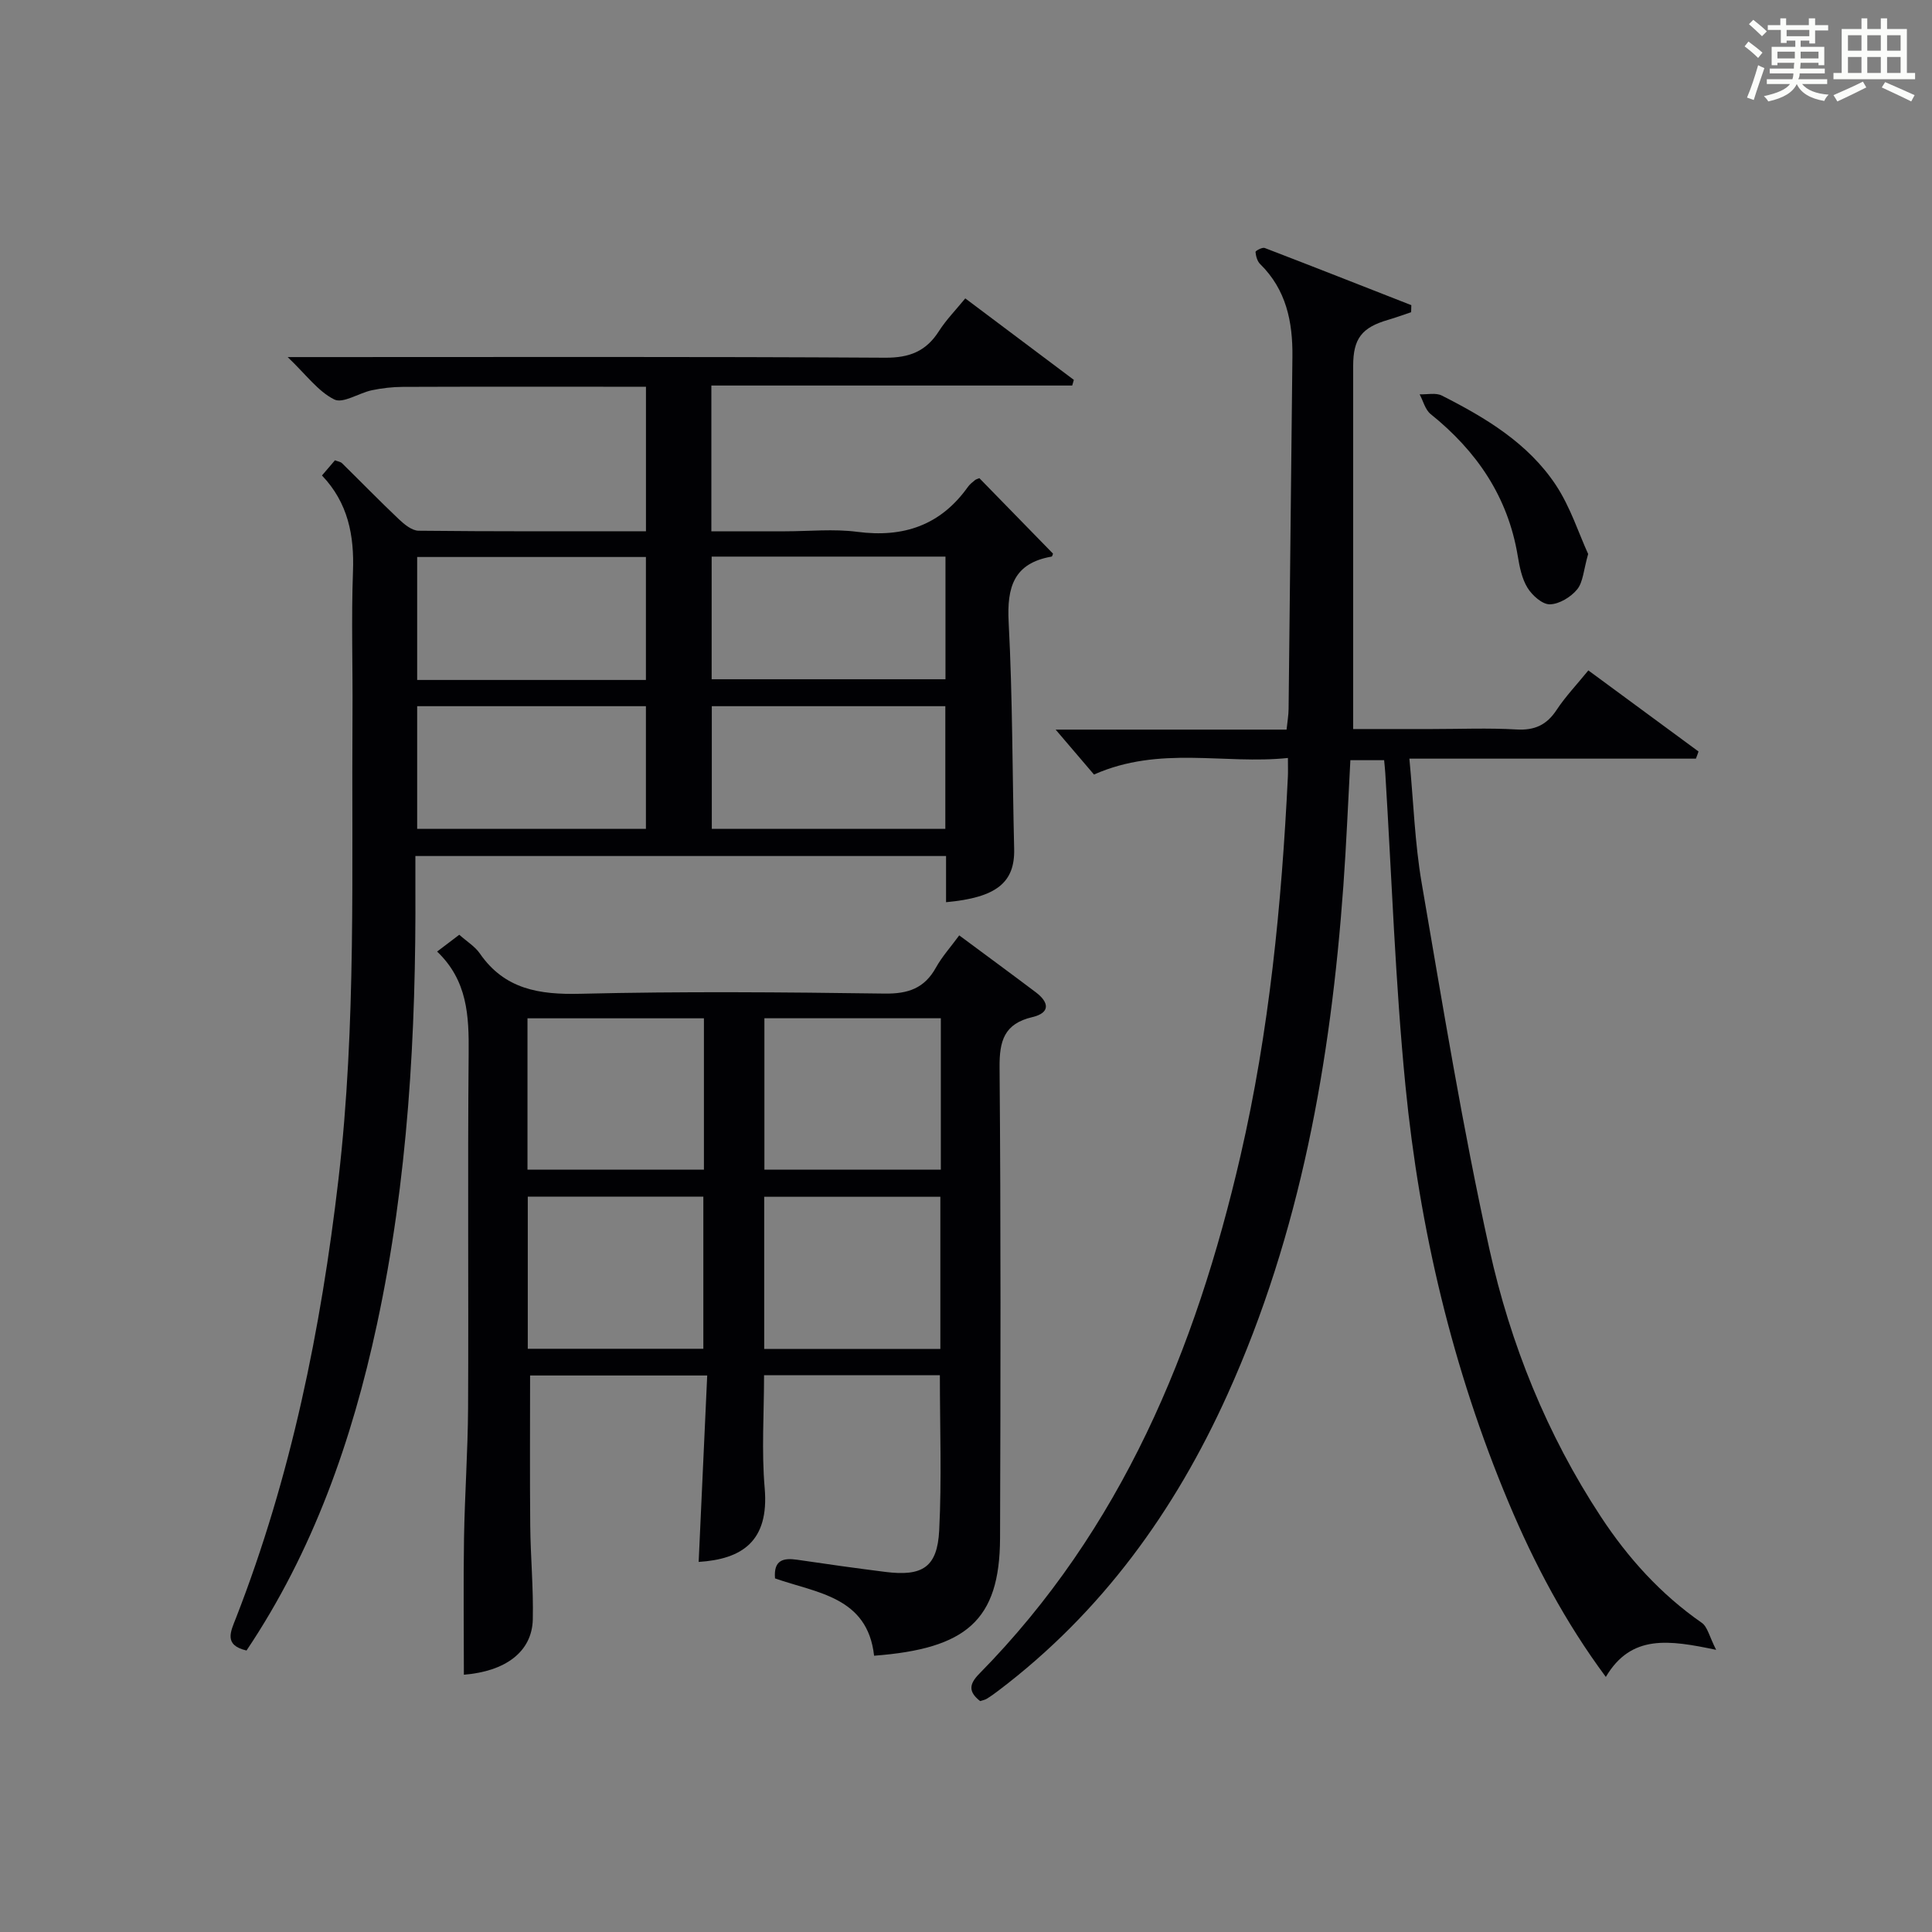
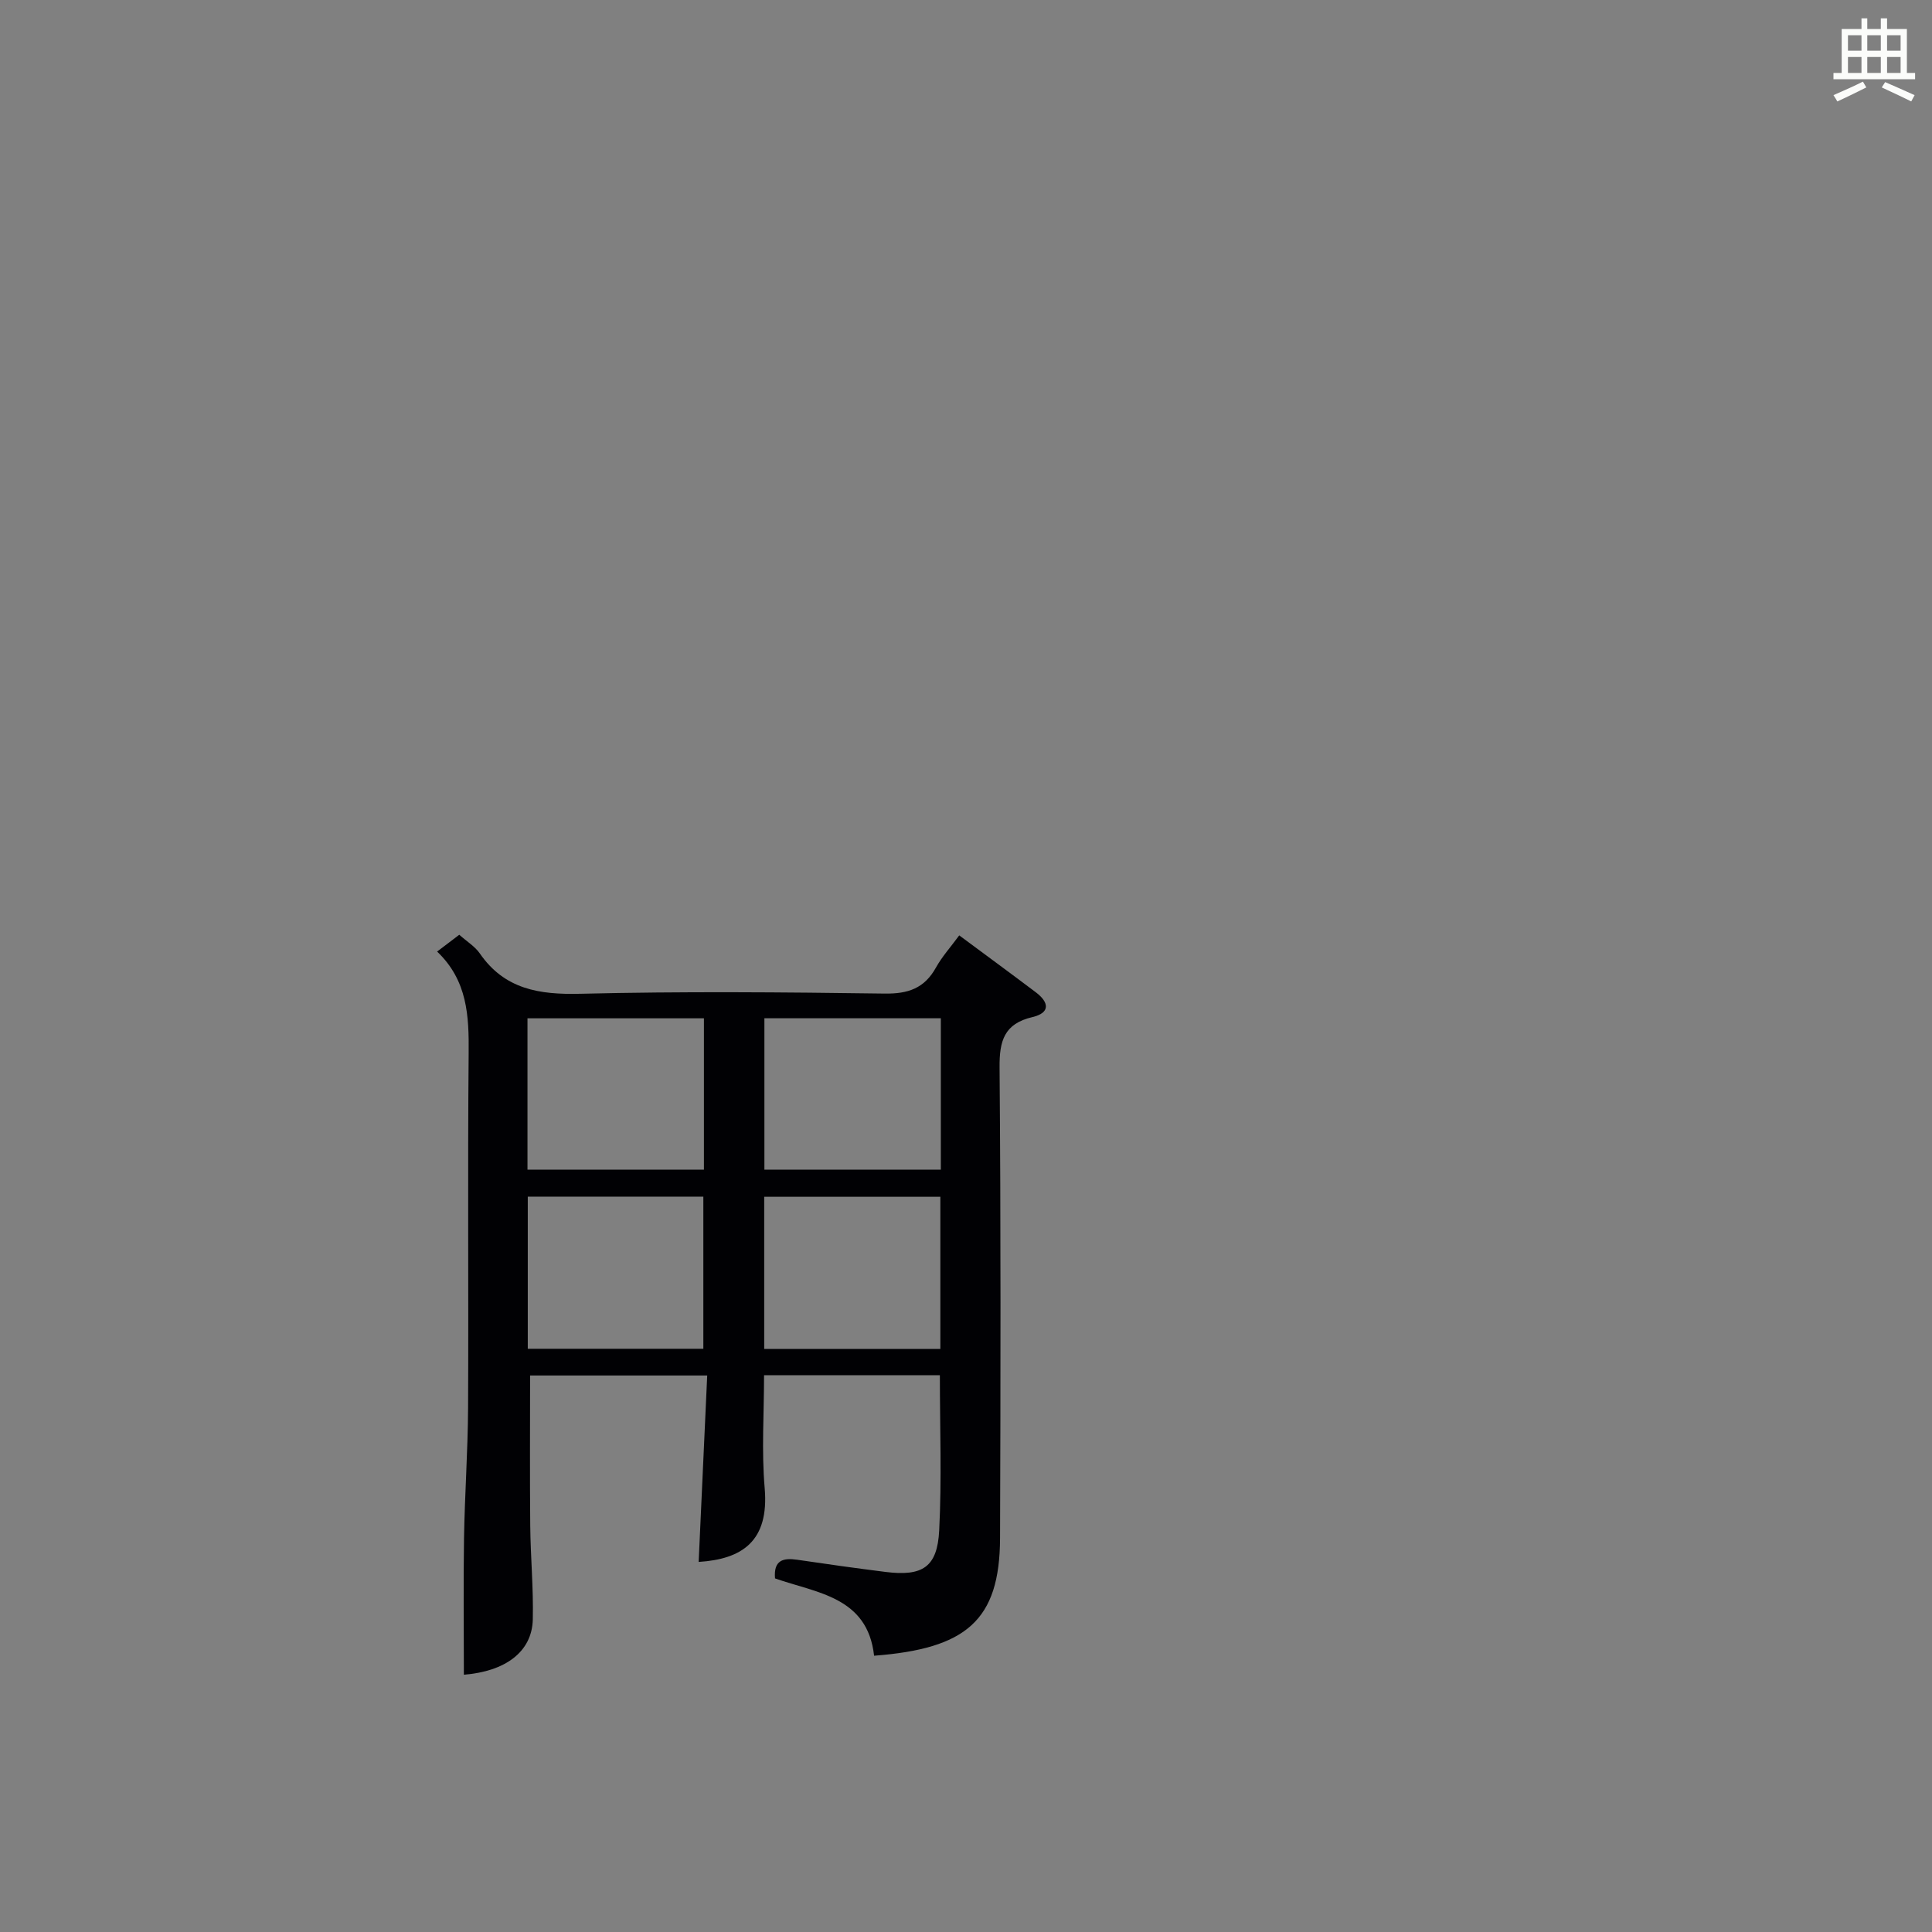
<svg xmlns="http://www.w3.org/2000/svg" version="1.1" id="漢_ZDIC_典" x="0px" y="0px" viewBox="0 0 400 400" style="enable-background:new 0 0 400 400;" xml:space="preserve">
  <rect x="0" y="0" width="400" height="400" fill="#808080" stroke="none" />
  <style type="text/css">
	.st1{fill:#010104;}
	.st0{fill:#fbfcfa;}
</style>
  <g>
-     <path class="st0" d="M361.2,9.6l0.8-1c0.9,0.7,1.9,1.4,2.9,2.3L364,12C363,11,362,10.2,361.2,9.6z M361.7,20.2   c0.9-2.1,1.6-4.3,2.3-6.7c0.4,0.2,0.8,0.4,1.3,0.6c-0.7,2.1-1.5,4.3-2.2,6.6L361.7,20.2z M362.1,5l0.9-0.9c1,0.8,2,1.6,2.8,2.4   l-1,1C363.9,6.6,363,5.8,362.1,5z M374.6,3.8h1.2v1.4h2.7v1.1h-2.7v2.7h-1.2V8.4h-1.8v1.3h4.9v3.8h-1.2v-0.5h-3.7   c0,0.4-0.1,0.9-0.1,1.2h5.1v1h-5.2c0,0.5-0.1,0.9-0.3,1.2h6v1h-5.2c1.1,1.3,2.9,2,5.5,2.2c-0.4,0.4-0.7,0.8-0.9,1.3   c-2.9-0.5-4.8-1.6-5.7-3.5H372c-0.8,1.7-2.7,2.9-5.9,3.6c-0.2-0.4-0.6-0.8-0.9-1.1c2.8-0.6,4.6-1.4,5.4-2.5h-4.8v-1h5.3   c0.1-0.3,0.2-0.7,0.2-1.2h-4.9v-1h5c0-0.4,0-0.8,0.1-1.2H368v0.5h-1.2V9.7h4.9V8.4h-1.8v0.5h-1.2V6.2H366V5.2h2.6V3.8h1.2v1.4h4.7   V3.8z M368,12.1h3.6c0-0.4,0-0.9,0-1.4H368V12.1z M369.9,7.5h4.7V6.2h-4.7V7.5z M376.5,10.7h-3.7c0,0.5,0,1,0,1.4h3.7V10.7z" />
    <path class="st0" d="M385.3,3.8h1.3V6h2.8V3.8h1.3V6h4.1v9.1h1.7v1.3h-16.9v-1.3h1.7V6h4.1V3.8z M385.7,16.9l0.7,1.2   c-1.8,0.9-3.8,1.9-6,2.9c-0.2-0.4-0.5-0.8-0.8-1.3C381.9,18.7,383.9,17.8,385.7,16.9z M382.6,10.5h2.8V7.3h-2.8V10.5z M382.6,15.1   h2.8v-3.3h-2.8V15.1z M386.6,10.5h2.8V7.3h-2.8V10.5z M386.6,15.1h2.8v-3.3h-2.8V15.1z M390.3,17c2.1,0.9,4.1,1.8,6.1,2.7l-0.7,1.3   c-2.2-1.1-4.2-2-6.1-2.9L390.3,17z M393.5,7.3h-2.8v3.2h2.8V7.3z M390.7,15.1h2.8v-3.3h-2.8V15.1z" />
-     <path class="st1" d="M195.87,186.79c0-3.45,0-6.39,0-9.56c-36.62,0-72.88,0-109.87,0c0,2.1-0.01,4.19,0,6.28c0.16,30.48-1.53,60.82-7.96,90.71   c-5.16,24.01-13.2,46.92-27,67.5c-4.77-1.11-3.29-3.91-2.18-6.74c11.41-29.28,17.59-59.73,21.22-90.88   c3.73-32.04,2.68-64.16,2.9-96.27c0.07-9.83-0.26-19.67,0.1-29.49c0.28-7.47-1-14.21-6.42-19.9c0.99-1.16,1.83-2.14,2.69-3.14   c0.6,0.24,1.16,0.3,1.47,0.61c3.92,3.85,7.76,7.8,11.75,11.58c1.13,1.07,2.7,2.37,4.08,2.39c15.61,0.17,31.23,0.11,47.09,0.11   c0-10.07,0-19.66,0-29.92c-2.35,0-4.62,0-6.88,0c-14.5,0-28.99-0.03-43.49,0.03c-2.14,0.01-4.31,0.26-6.4,0.7   c-2.67,0.57-5.96,2.81-7.77,1.9c-3.34-1.66-5.79-5.1-9.64-8.77c3.2,0,4.96,0,6.72,0c38.99,0,77.99-0.11,116.98,0.13   c5.05,0.03,8.48-1.33,11.14-5.51c1.49-2.33,3.47-4.35,5.45-6.77c7.72,5.79,15.1,11.33,22.48,16.87c-0.11,0.39-0.23,0.78-0.34,1.17   c-24.81,0-49.62,0-74.71,0c0,10.29,0,19.88,0,30.18c5.05,0,10.15,0,15.24,0c5,0,10.07-0.53,14.98,0.11   c9.57,1.25,17.23-1.35,22.9-9.31c0.38-0.53,0.93-0.96,1.44-1.38c0.24-0.2,0.57-0.27,0.93-0.42c5.05,5.17,10.11,10.36,15.24,15.62   c-0.03,0.06-0.12,0.58-0.3,0.62c-7.82,1.37-9.26,6.31-8.88,13.57c0.82,15.62,0.76,31.28,1.14,46.92   C210.15,182.69,206.36,185.84,195.87,186.79z M147.34,115.24c0,8.72,0,17.1,0,25.39c16.38,0,32.41,0,48.41,0c0-8.64,0-16.9,0-25.39   C179.58,115.24,163.67,115.24,147.34,115.24z M147.37,146.21c0,8.82,0,17.19,0,25.39c16.41,0,32.44,0,48.35,0   c0-8.67,0-16.93,0-25.39C179.52,146.21,163.61,146.21,147.37,146.21z M133.73,140.78c0-8.84,0-17.1,0-25.46   c-15.98,0-31.68,0-47.36,0c0,8.69,0,17.07,0,25.46C102.31,140.78,117.89,140.78,133.73,140.78z M86.37,146.21   c0,8.8,0,17.18,0,25.39c16.07,0,31.77,0,47.36,0c0-8.66,0-16.92,0-25.39C117.86,146.21,102.28,146.21,86.37,146.21z" />
-     <path class="st1" d="M351.12,157.07c-19.56,0-39.11,0-59.32,0c0.85,8.98,1.12,17.45,2.54,25.73c4.36,25.32,8.48,50.72,14.02,75.79   c4.35,19.68,11.9,38.42,23.09,55.44c5.62,8.55,12.39,16.05,20.88,21.95c1.2,0.83,1.57,2.85,2.98,5.6   c-9.73-2.03-17.58-3.29-22.84,5.61c-8.41-11.34-14.83-23.47-20.15-36.16c-11.59-27.63-18.42-56.55-21.34-86.27   c-2.11-21.48-2.83-43.1-4.17-64.65c-0.05-0.81-0.14-1.61-0.24-2.72c-2.43,0-4.64,0-6.99,0c-0.48,8.81-0.83,17.42-1.45,26.01   c-2.62,36.31-8.87,71.81-23.98,105.28c-10.92,24.19-26.07,45.15-47.4,61.32c-0.79,0.6-1.6,1.19-2.45,1.71   c-0.4,0.25-0.9,0.32-1.38,0.48c-2.38-1.88-2.36-3.43-0.19-5.64c29.49-29.95,44.83-67.1,54.1-107.25   c5.96-25.82,8.52-52.08,9.81-78.49c0.05-0.98,0.01-1.97,0.01-3.88c-13.17,1.39-26.49-2.62-40.15,3.43   c-2.27-2.66-5.02-5.88-7.94-9.3c15.76,0,31.64,0,47.81,0c0.18-1.73,0.41-3,0.42-4.28c0.28-24.31,0.51-48.62,0.79-72.93   c0.08-7.21-1.27-13.87-6.68-19.18c-0.6-0.59-0.88-1.64-0.96-2.51c-0.02-0.23,1.41-1.01,1.9-0.82c10.14,3.89,20.24,7.88,30.36,11.84   c-0.01,0.49-0.03,0.97-0.04,1.46c-1.57,0.52-3.12,1.1-4.7,1.56c-5.52,1.59-7.3,3.89-7.3,9.55c0,24.81,0,49.62,0,75.19   c5.47,0,10.9,0,16.32,0c5.83,0,11.68-0.25,17.49,0.09c3.76,0.22,6.25-0.93,8.31-4.05c1.82-2.76,4.14-5.19,6.57-8.18   c7.7,5.67,15.26,11.23,22.81,16.79C351.5,156.08,351.31,156.58,351.12,157.07z" />
    <path class="st1" d="M180.97,342.8c-1.35-12.25-11.93-12.98-20.51-16.01c-0.32-3.79,1.69-4.29,4.6-3.86c6.08,0.9,12.16,1.75,18.26,2.52   c7.67,0.96,10.74-0.96,11.13-8.59c0.54-10.59,0.14-21.22,0.14-32.14c-12.06,0-23.98,0-36.4,0c0,7.89-0.54,15.69,0.13,23.39   c0.95,11.04-4.73,14.7-13.67,15.27c0.58-12.71,1.16-25.45,1.77-38.6c-12.74,0-24.79,0-36.67,0c0,10.52-0.07,20.79,0.03,31.06   c0.06,6.49,0.68,12.98,0.53,19.45c-0.16,6.73-5.71,10.76-14.27,11.44c0-9.4-0.12-18.85,0.03-28.29c0.15-8.98,0.79-17.95,0.84-26.93   c0.12-24.49-0.1-48.99,0.12-73.48c0.07-7.69-0.23-15.01-6.53-21.02c1.77-1.34,3.13-2.37,4.59-3.48c1.6,1.43,3.25,2.42,4.25,3.87   c5.14,7.44,12.31,8.56,20.83,8.35c20.98-0.51,41.99-0.33,62.98-0.04c4.87,0.07,8.25-1.09,10.63-5.39c1.27-2.28,3.07-4.27,4.82-6.66   c5.46,4.05,10.68,7.88,15.85,11.78c2.75,2.07,3.06,4.25-0.71,5.14c-5.82,1.37-6.84,4.89-6.79,10.42   c0.27,32.49,0.21,64.98,0.1,97.48C206.98,335.54,200.02,341.35,180.97,342.8z M109.21,242.17c12.47,0,24.5,0,36.53,0   c0-10.69,0-20.96,0-31.34c-12.31,0-24.35,0-36.53,0C109.21,221.39,109.21,231.54,109.21,242.17z M194.79,210.82   c-12.46,0-24.49,0-36.53,0c0,10.68,0,20.96,0,31.35c12.31,0,24.35,0,36.53,0C194.79,231.62,194.79,221.48,194.79,210.82z    M109.27,247.75c0,10.61,0,20.88,0,31.5c12.25,0,24.31,0,36.35,0c0-10.69,0-21.07,0-31.5   C133.32,247.75,121.39,247.75,109.27,247.75z M194.69,279.29c0-10.72,0-21,0-31.51c-12.3,0-24.35,0-36.47,0   c0,10.65,0,20.94,0,31.51C170.36,279.29,182.29,279.29,194.69,279.29z" />
-     <path class="st1" d="M328.81,114.7c-0.96,3.35-1.04,5.82-2.28,7.33c-1.3,1.59-3.7,3.05-5.65,3.09c-1.56,0.03-3.66-1.85-4.63-3.43   c-1.17-1.9-1.64-4.33-2.02-6.6c-2.03-12.26-8.5-21.7-18.03-29.36c-1.13-0.91-1.54-2.71-2.28-4.09c1.55,0.06,3.35-0.38,4.6,0.26   c9.08,4.6,17.86,9.86,23.6,18.52C325.13,104.97,326.84,110.39,328.81,114.7z" />
  </g>
</svg>